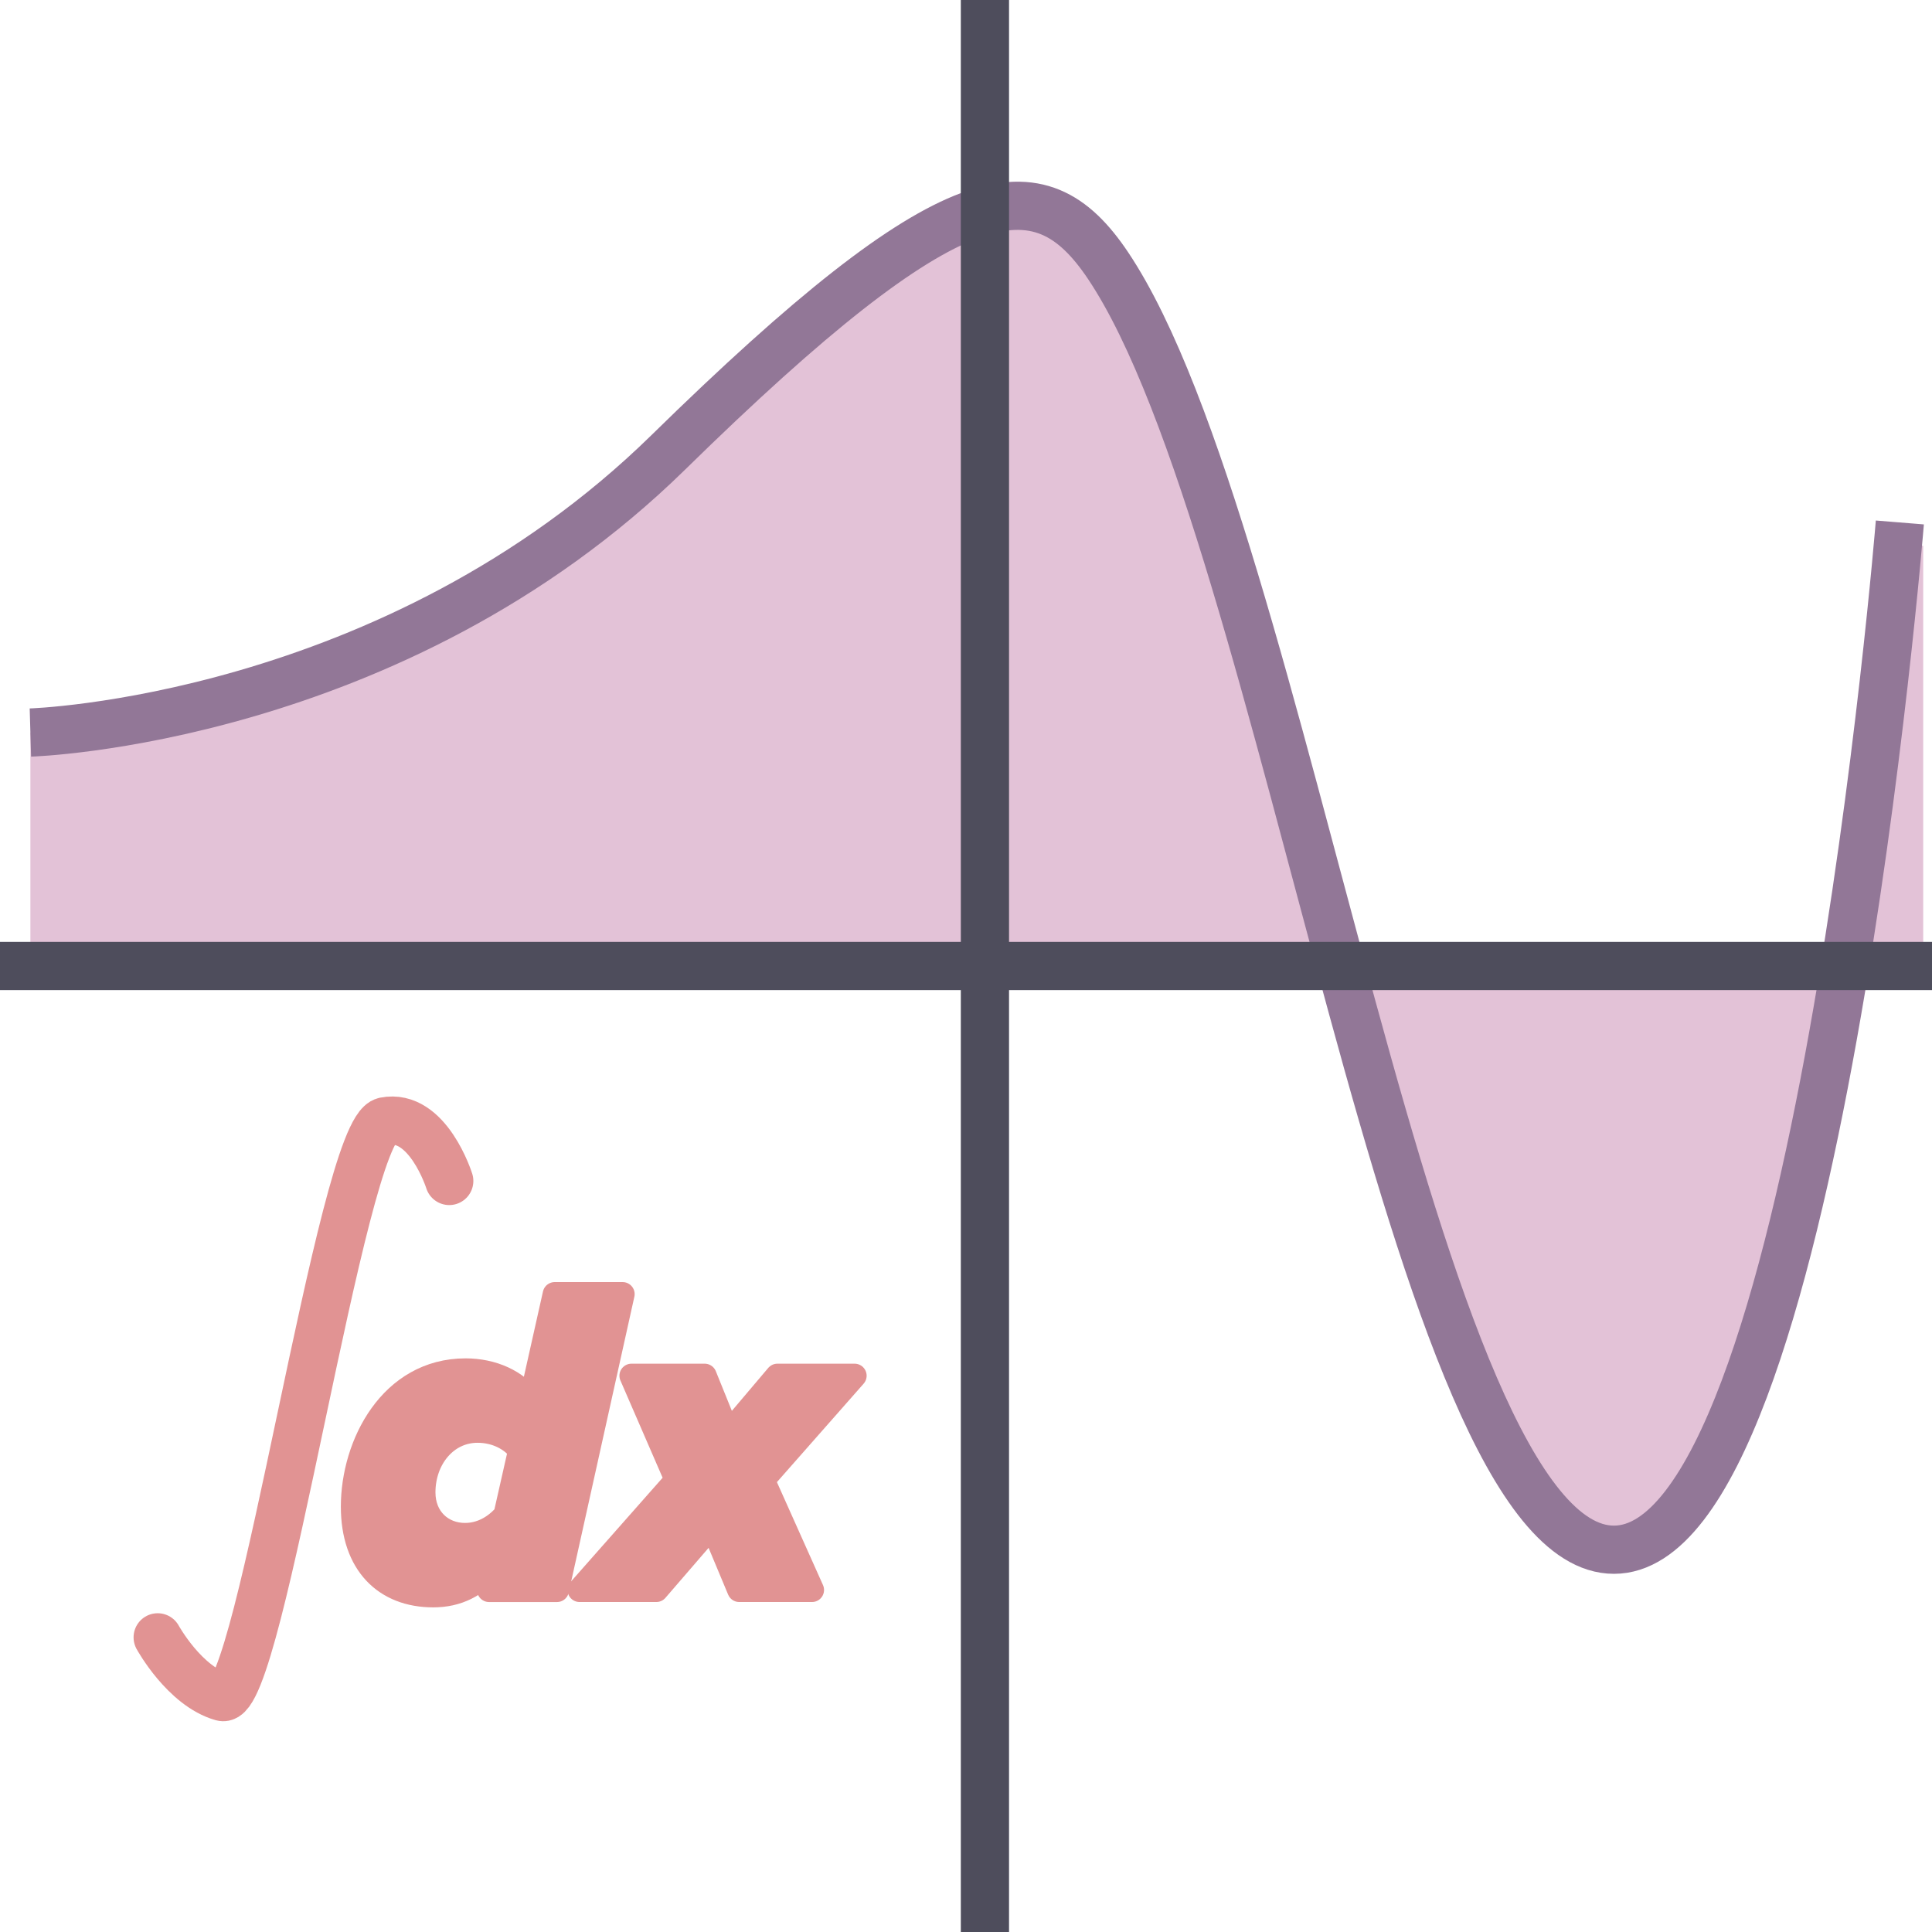
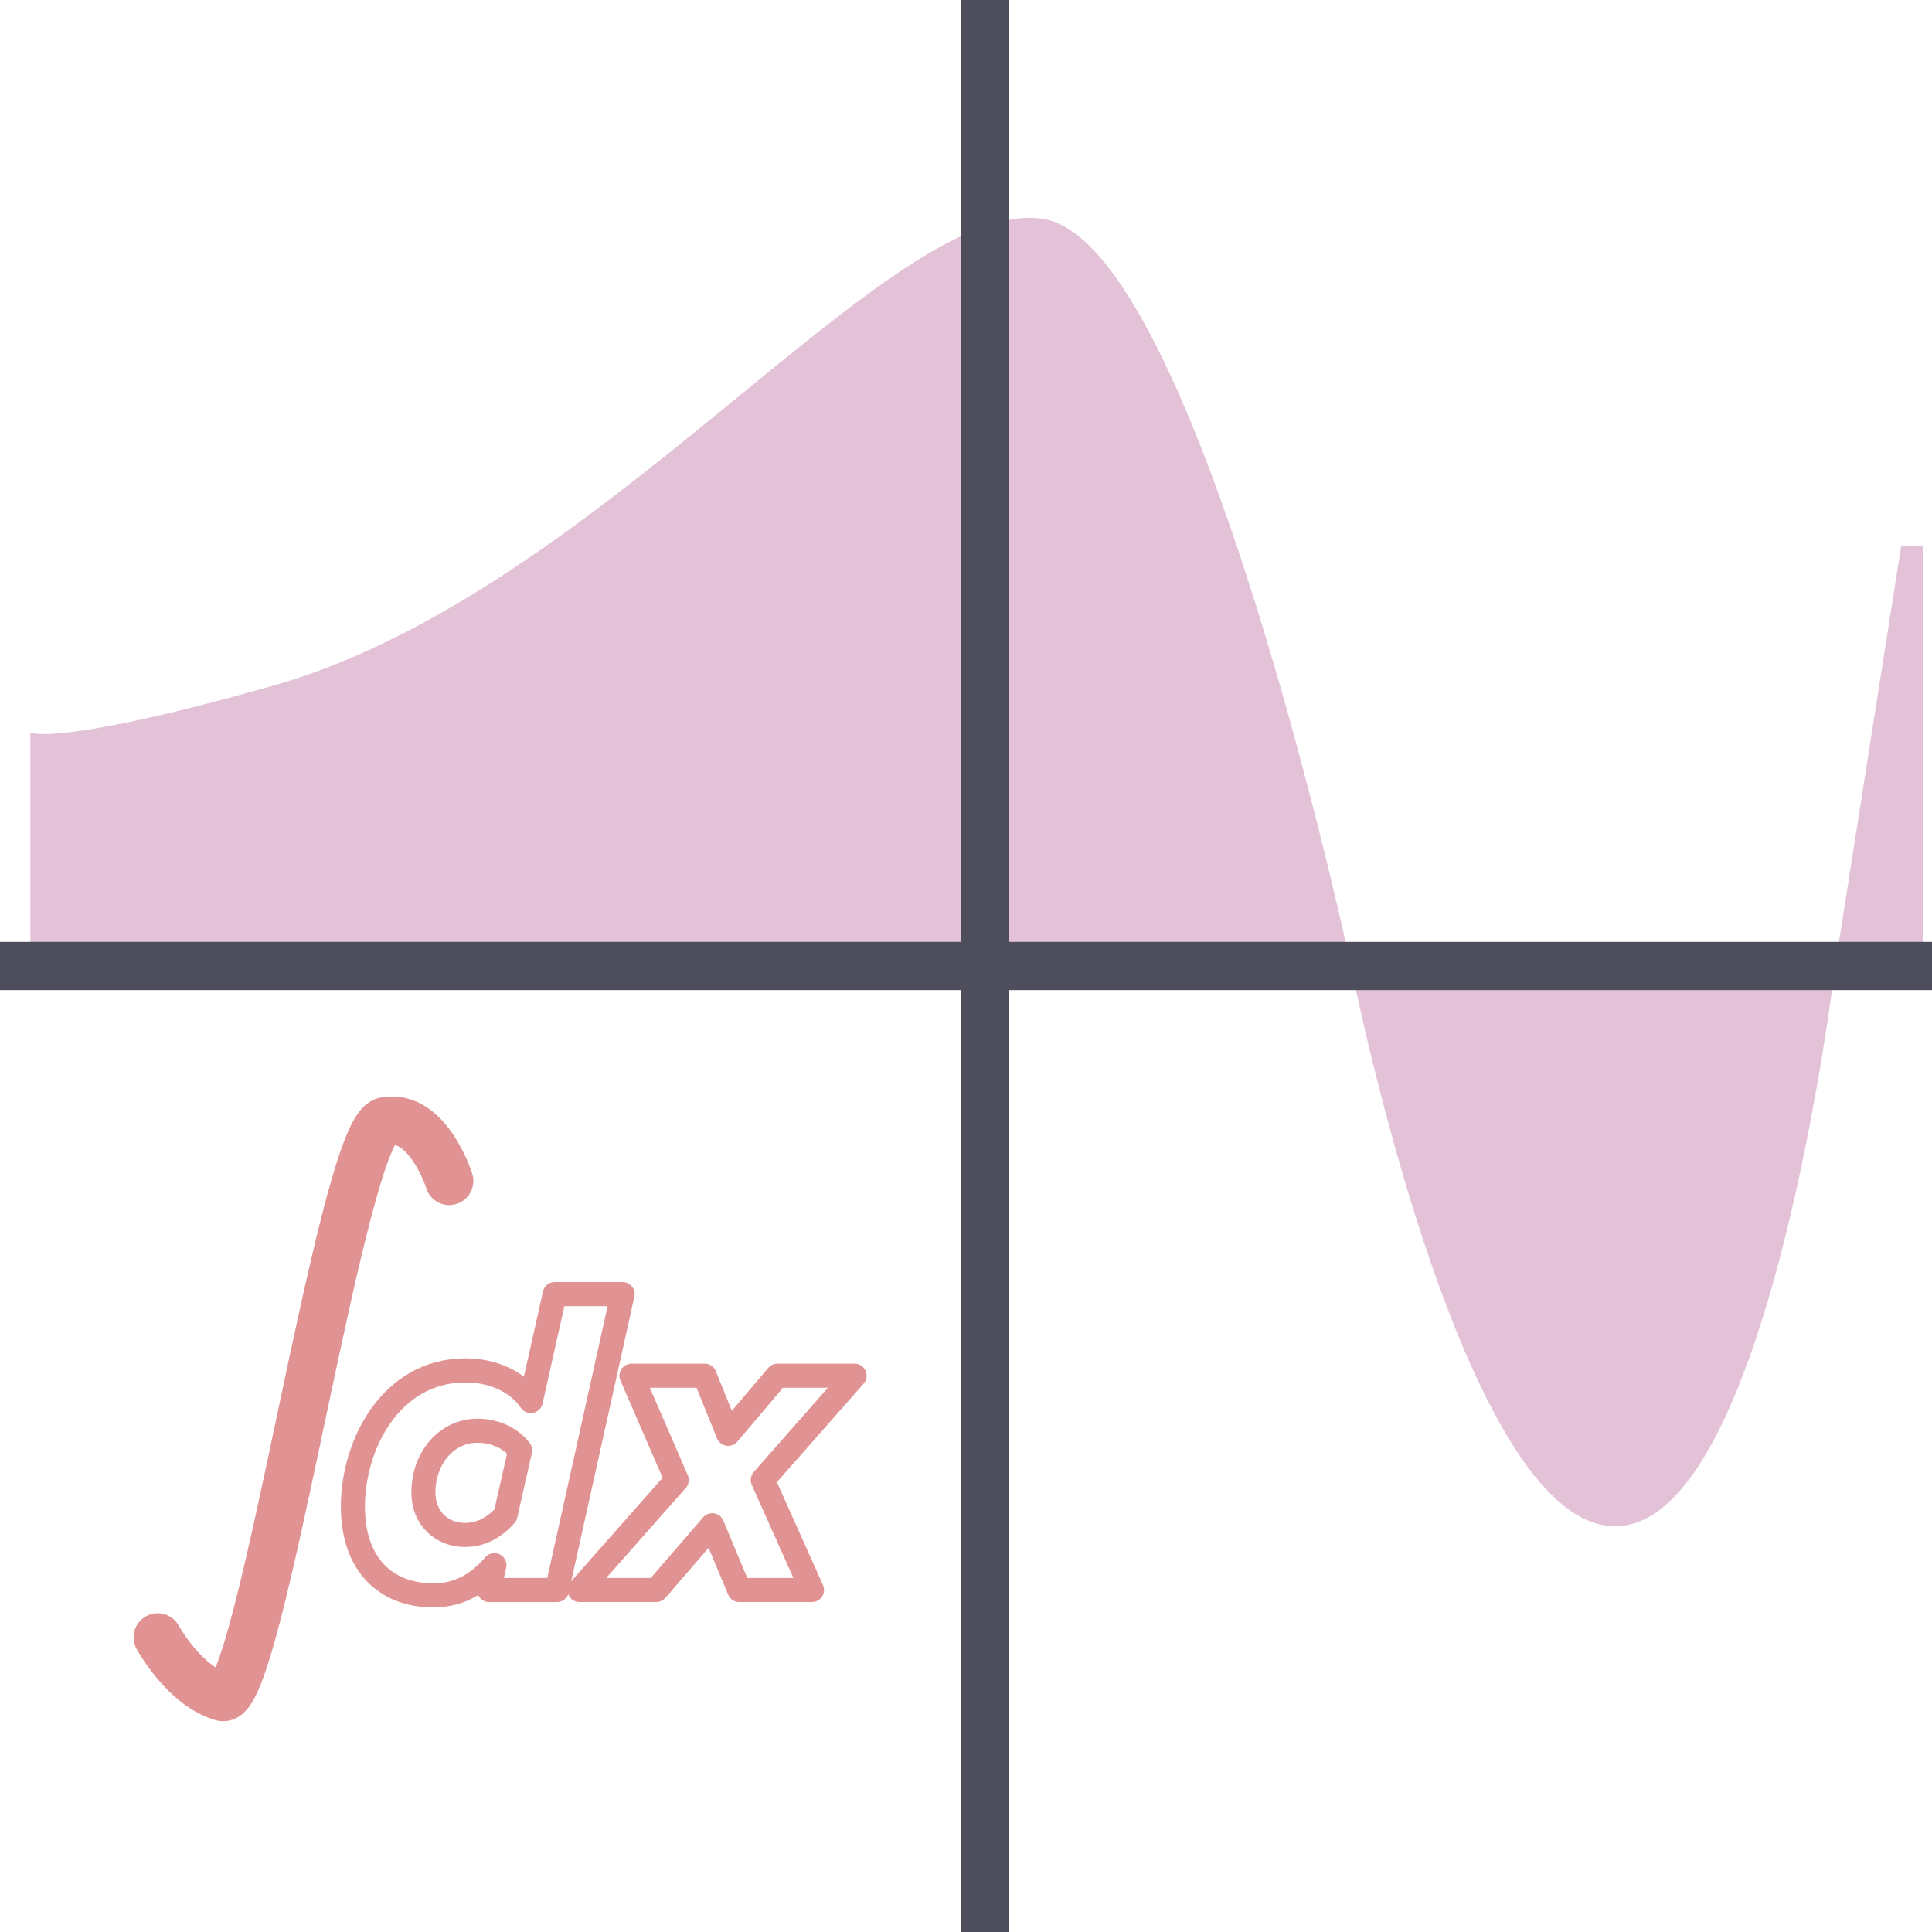
<svg xmlns="http://www.w3.org/2000/svg" id="Ebene_1" data-name="Ebene 1" width="802.81" height="802.81" viewBox="0 0 802.81 802.81">
  <g id="Ebene_2" data-name="Ebene 2">
    <g id="Calculus">
      <path d="M12.63,304.39v97h548.74S497.37,100.65,433.37,90.95,250.42,246.18,113.23,285c-90.11,25.48-100.6,19.39-100.6,19.39Z" style="fill: #e3c2d7; stroke-width: 0px;" />
      <polygon points="762.57 401.4 799.16 401.4 799.16 226.78 790.01 226.78 762.57 401.4" style="fill: #e3c2d7; stroke-width: 0px;" />
      <path d="M561.37,401.4h201.2s-27.43,232.83-91.45,232.83-109.75-232.83-109.75-232.83Z" style="fill: #e3c2d7; stroke-width: 0px;" />
-       <path d="M12.63,304.39s150.68-4.39,265.04-116.39c118.8-116.42,154.26-120.2,182.78-77.61,74.81,111.71,125.94,533.57,210.2,533.57s118.8-426.86,118.8-426.86" style="fill: none; stroke: #927797; stroke-miterlimit: 10; stroke-width: 20.03px;" />
      <line x1="409.27" x2="409.27" y2="802.81" style="fill: none; stroke: #4e4d5c; stroke-miterlimit: 10; stroke-width: 20.03px;" />
      <line y1="401.4" x2="802.81" y2="401.4" style="fill: none; stroke: #4e4d5c; stroke-miterlimit: 10; stroke-width: 20.03px;" />
      <path d="M186.68,490.73s-8.9-28.34-26.81-24.78-51.87,243.63-67.53,239.21-26.82-24.79-26.82-24.79" style="fill: none; stroke: #e19393; stroke-linecap: round; stroke-linejoin: round; stroke-width: 20.03px;" />
      <g style="isolation: isolate;">
-         <path d="M230.51,537.75h28.2l-27.28,122.95h-28.2l2.21-10.32c-7.56,8.66-15.48,12.53-25.44,12.53-19.91,0-33.36-13.09-33.36-36.87,0-25.81,15.85-56.59,46.82-56.59,11.06,0,21.38,4.42,27.1,12.72l9.95-44.42ZM193.28,637.83c6.64,0,12.53-3.32,16.77-8.29l6.08-26.91c-3.69-4.79-10.14-8.11-17.7-8.11-13.09,0-22.49,11.61-22.49,25.62,0,10.69,7.56,17.7,17.33,17.7Z" style="fill: #e19393; stroke-width: 0px;" />
-         <path d="M295.95,633.78l-23.23,26.91h-31.89l40.37-45.71-18.8-43.32h30.41l9.77,24.15,20.46-24.15h32.07l-38.16,43.32,20.46,45.71h-30.23l-11.24-26.91Z" style="fill: #e19393; stroke-width: 0px;" />
-       </g>
+         </g>
      <g style="isolation: isolate;">
        <path d="M230.51,537.75h28.2l-27.28,122.95h-28.2l2.21-10.32c-7.56,8.66-15.48,12.53-25.44,12.53-19.91,0-33.36-13.09-33.36-36.87,0-25.81,15.85-56.59,46.82-56.59,11.06,0,21.38,4.42,27.1,12.72l9.95-44.42ZM193.28,637.83c6.64,0,12.53-3.32,16.77-8.29l6.08-26.91c-3.69-4.79-10.14-8.11-17.7-8.11-13.09,0-22.49,11.61-22.49,25.62,0,10.69,7.56,17.7,17.33,17.7Z" style="fill: none; stroke: #e19393; stroke-linecap: round; stroke-linejoin: round; stroke-width: 10.01px;" />
        <path d="M295.95,633.78l-23.23,26.91h-31.89l40.37-45.71-18.8-43.32h30.41l9.77,24.15,20.46-24.15h32.07l-38.16,43.32,20.46,45.71h-30.23l-11.24-26.91Z" style="fill: none; stroke: #e19393; stroke-linecap: round; stroke-linejoin: round; stroke-width: 10.01px;" />
      </g>
    </g>
  </g>
</svg>